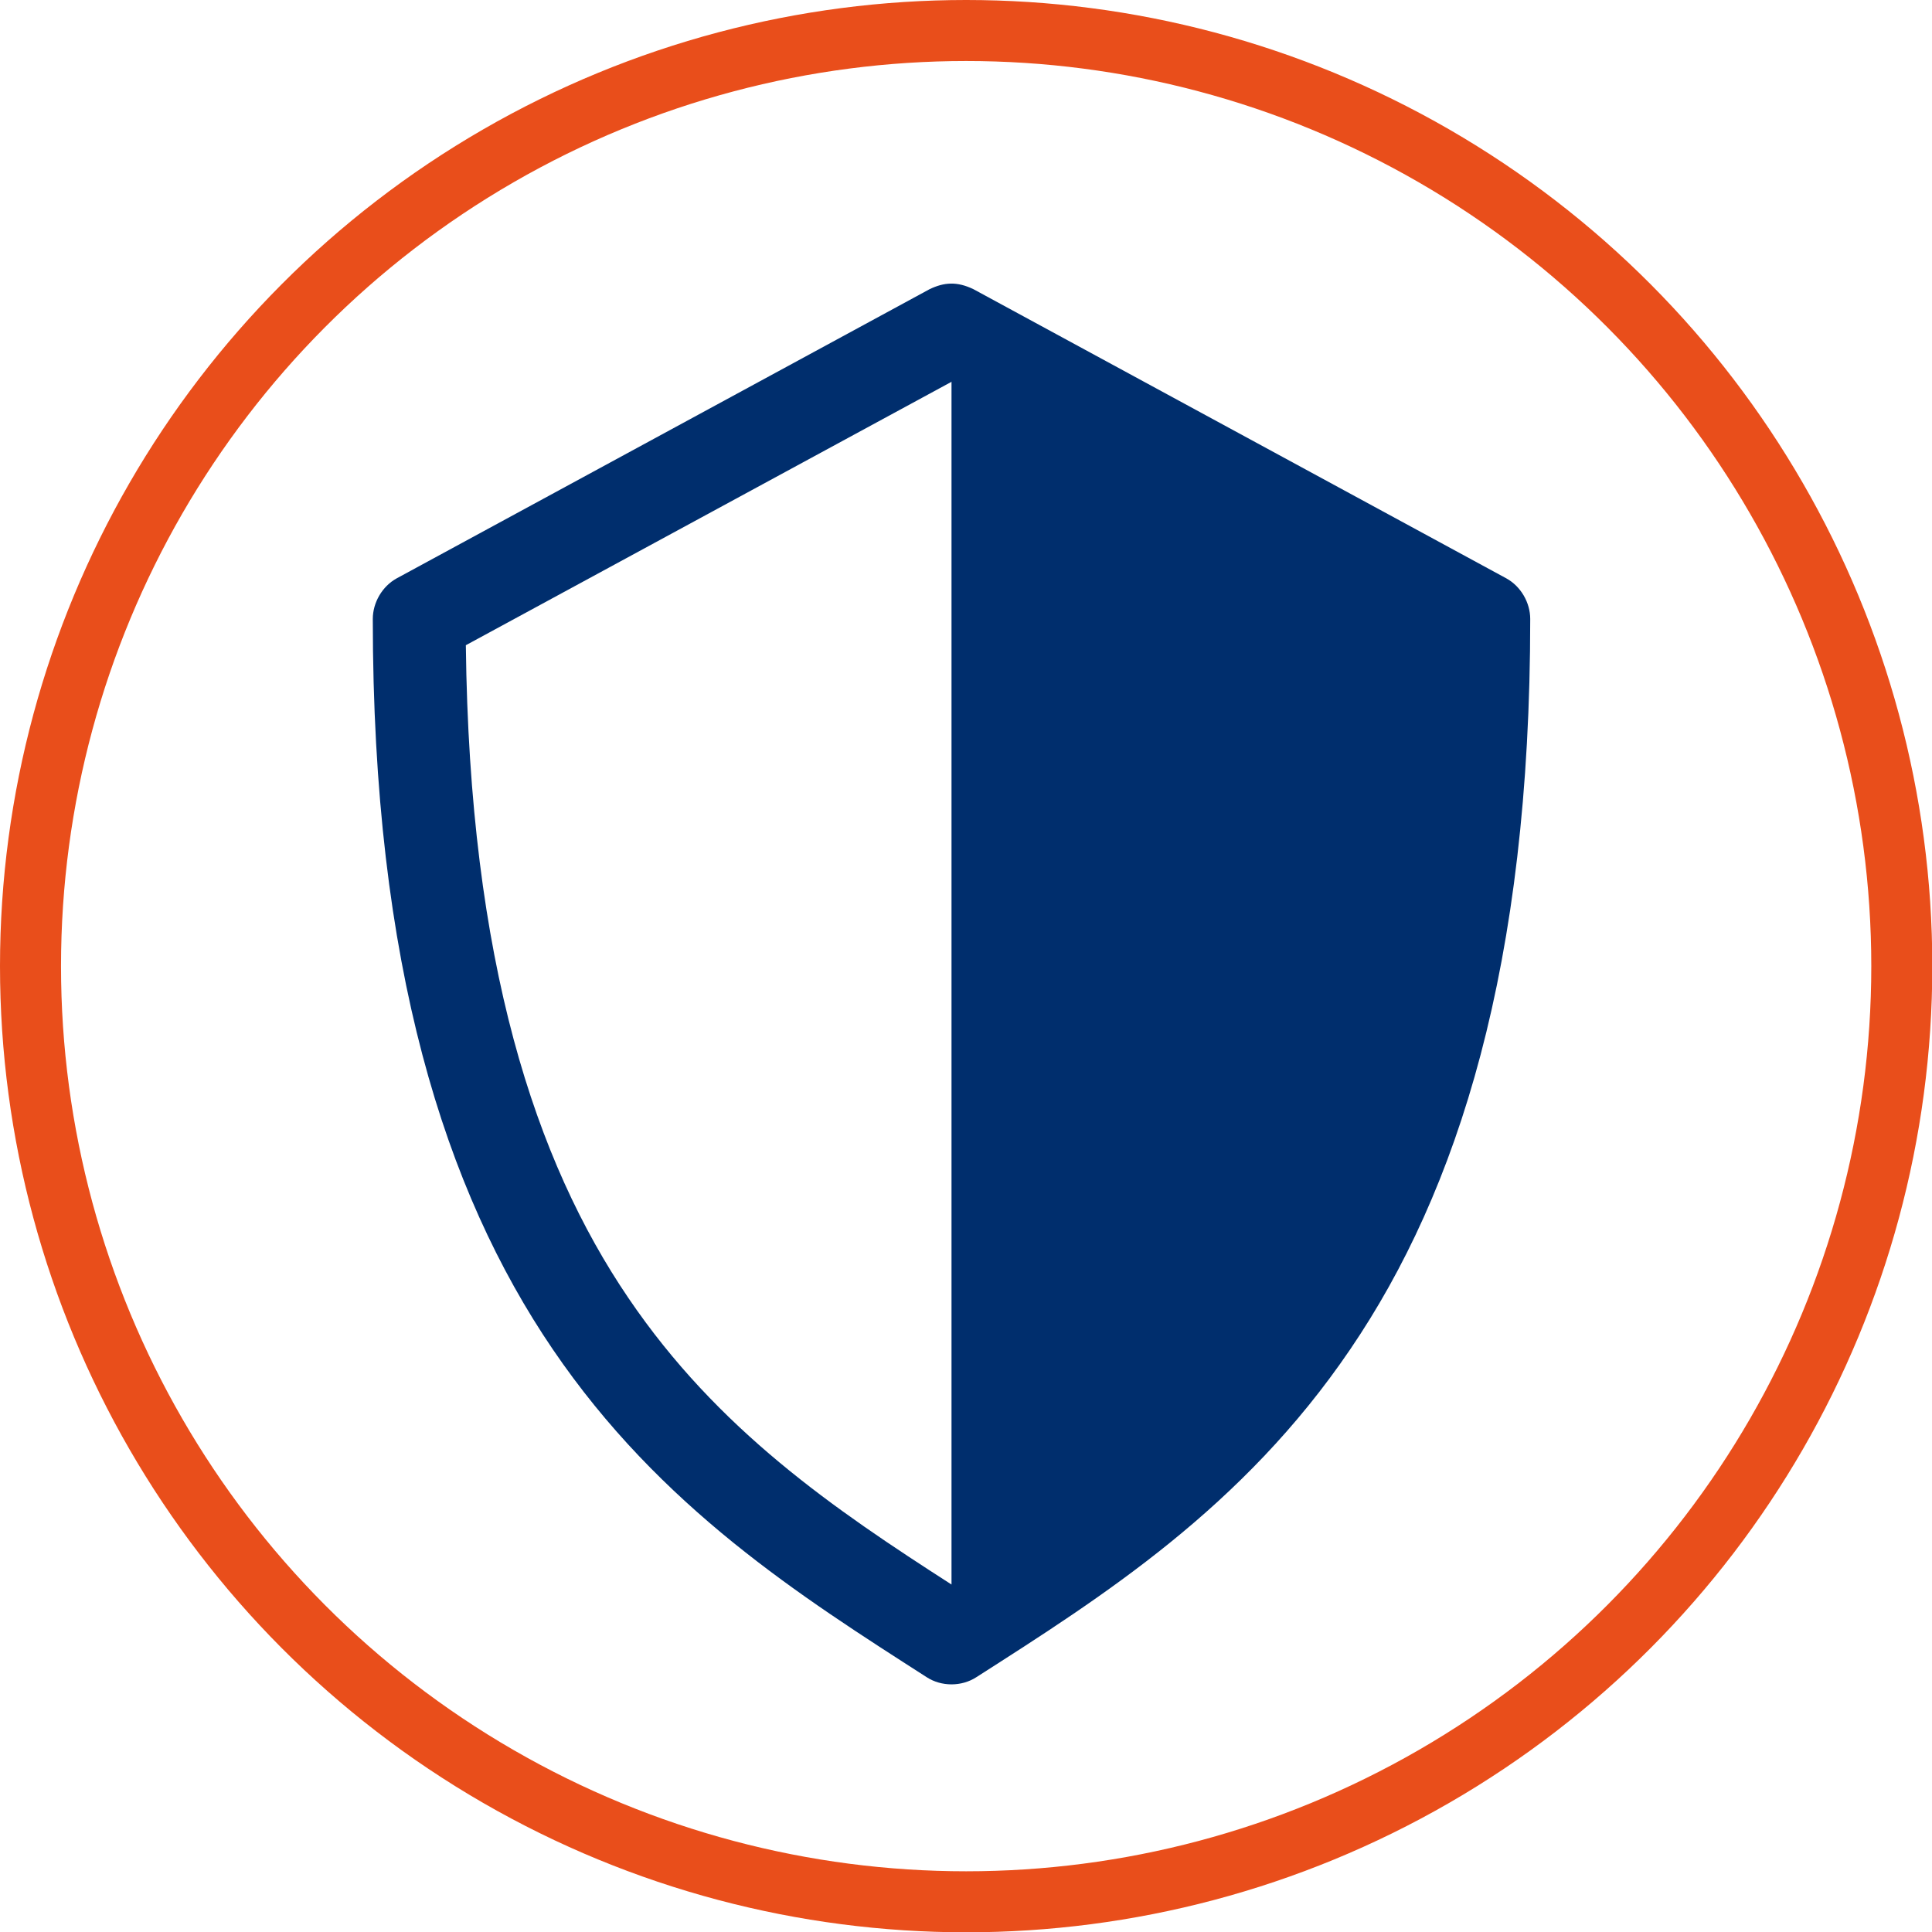
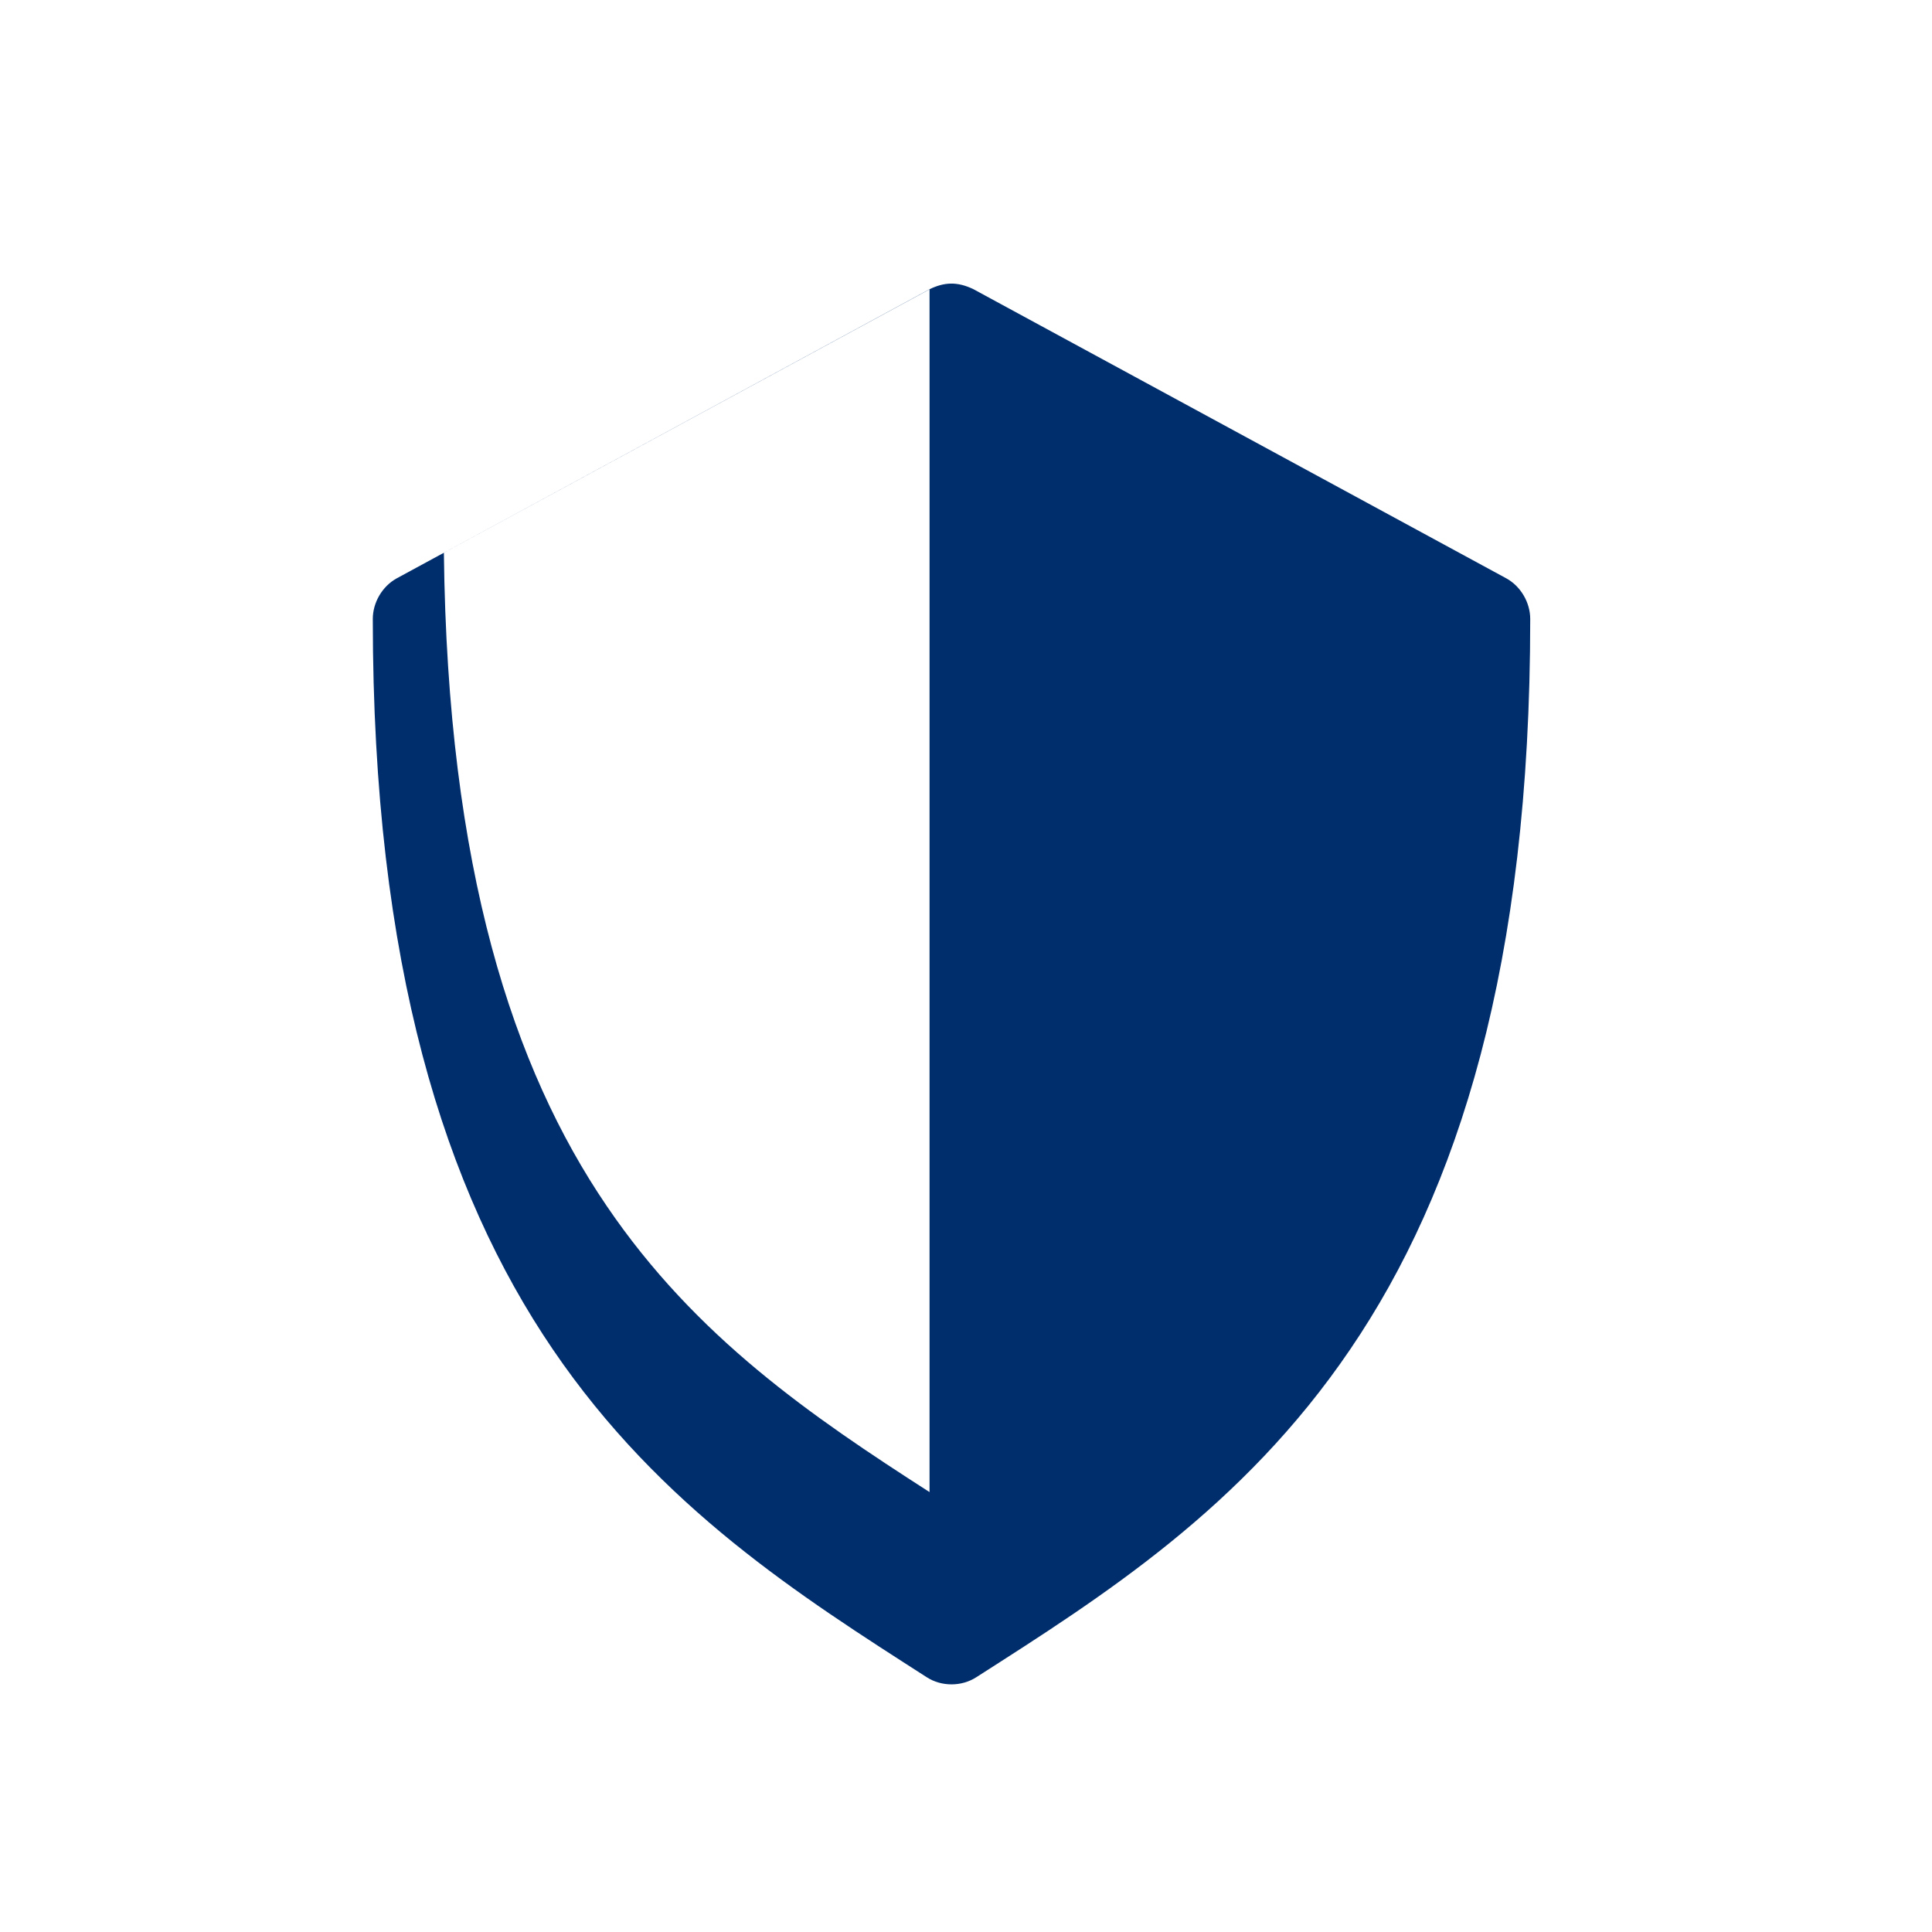
<svg xmlns="http://www.w3.org/2000/svg" id="Capa_2" data-name="Capa 2" viewBox="0 0 63.33 63.33">
  <g id="Capa_1-2" data-name="Capa 1">
    <g>
-       <circle cx="31.67" cy="31.67" r="30.67" style="fill: none; stroke: #e94e1b; stroke-linecap: round; stroke-linejoin: round; stroke-width: 2px;" />
-       <path d="M30.47,9.48l-17.47,9.48c-.47.26-.78.79-.78,1.33,0,11.37,2.37,18.75,5.9,23.94,3.53,5.19,8.13,8.1,12.26,10.75.48.31,1.14.31,1.62,0,4.13-2.64,8.73-5.55,12.26-10.75,3.53-5.19,5.9-12.58,5.9-23.94,0-.54-.31-1.07-.78-1.33l-17.47-9.48c-.54-.26-.96-.23-1.44,0ZM31.19,12.51v39.43c-3.86-2.48-7.66-5.07-10.59-9.39-3.05-4.49-5.21-11-5.33-21.4l15.93-8.64Z" style="fill: #002e6d; fill-rule: evenodd; stroke-width: 0px;" />
+       <path d="M30.47,9.48l-17.47,9.48c-.47.26-.78.79-.78,1.33,0,11.37,2.37,18.75,5.9,23.94,3.53,5.19,8.13,8.1,12.26,10.75.48.31,1.14.31,1.62,0,4.13-2.64,8.73-5.55,12.26-10.75,3.53-5.19,5.9-12.58,5.9-23.94,0-.54-.31-1.07-.78-1.33l-17.47-9.48c-.54-.26-.96-.23-1.44,0Zv39.43c-3.86-2.48-7.66-5.07-10.59-9.39-3.05-4.49-5.21-11-5.33-21.4l15.93-8.64Z" style="fill: #002e6d; fill-rule: evenodd; stroke-width: 0px;" />
    </g>
  </g>
</svg>